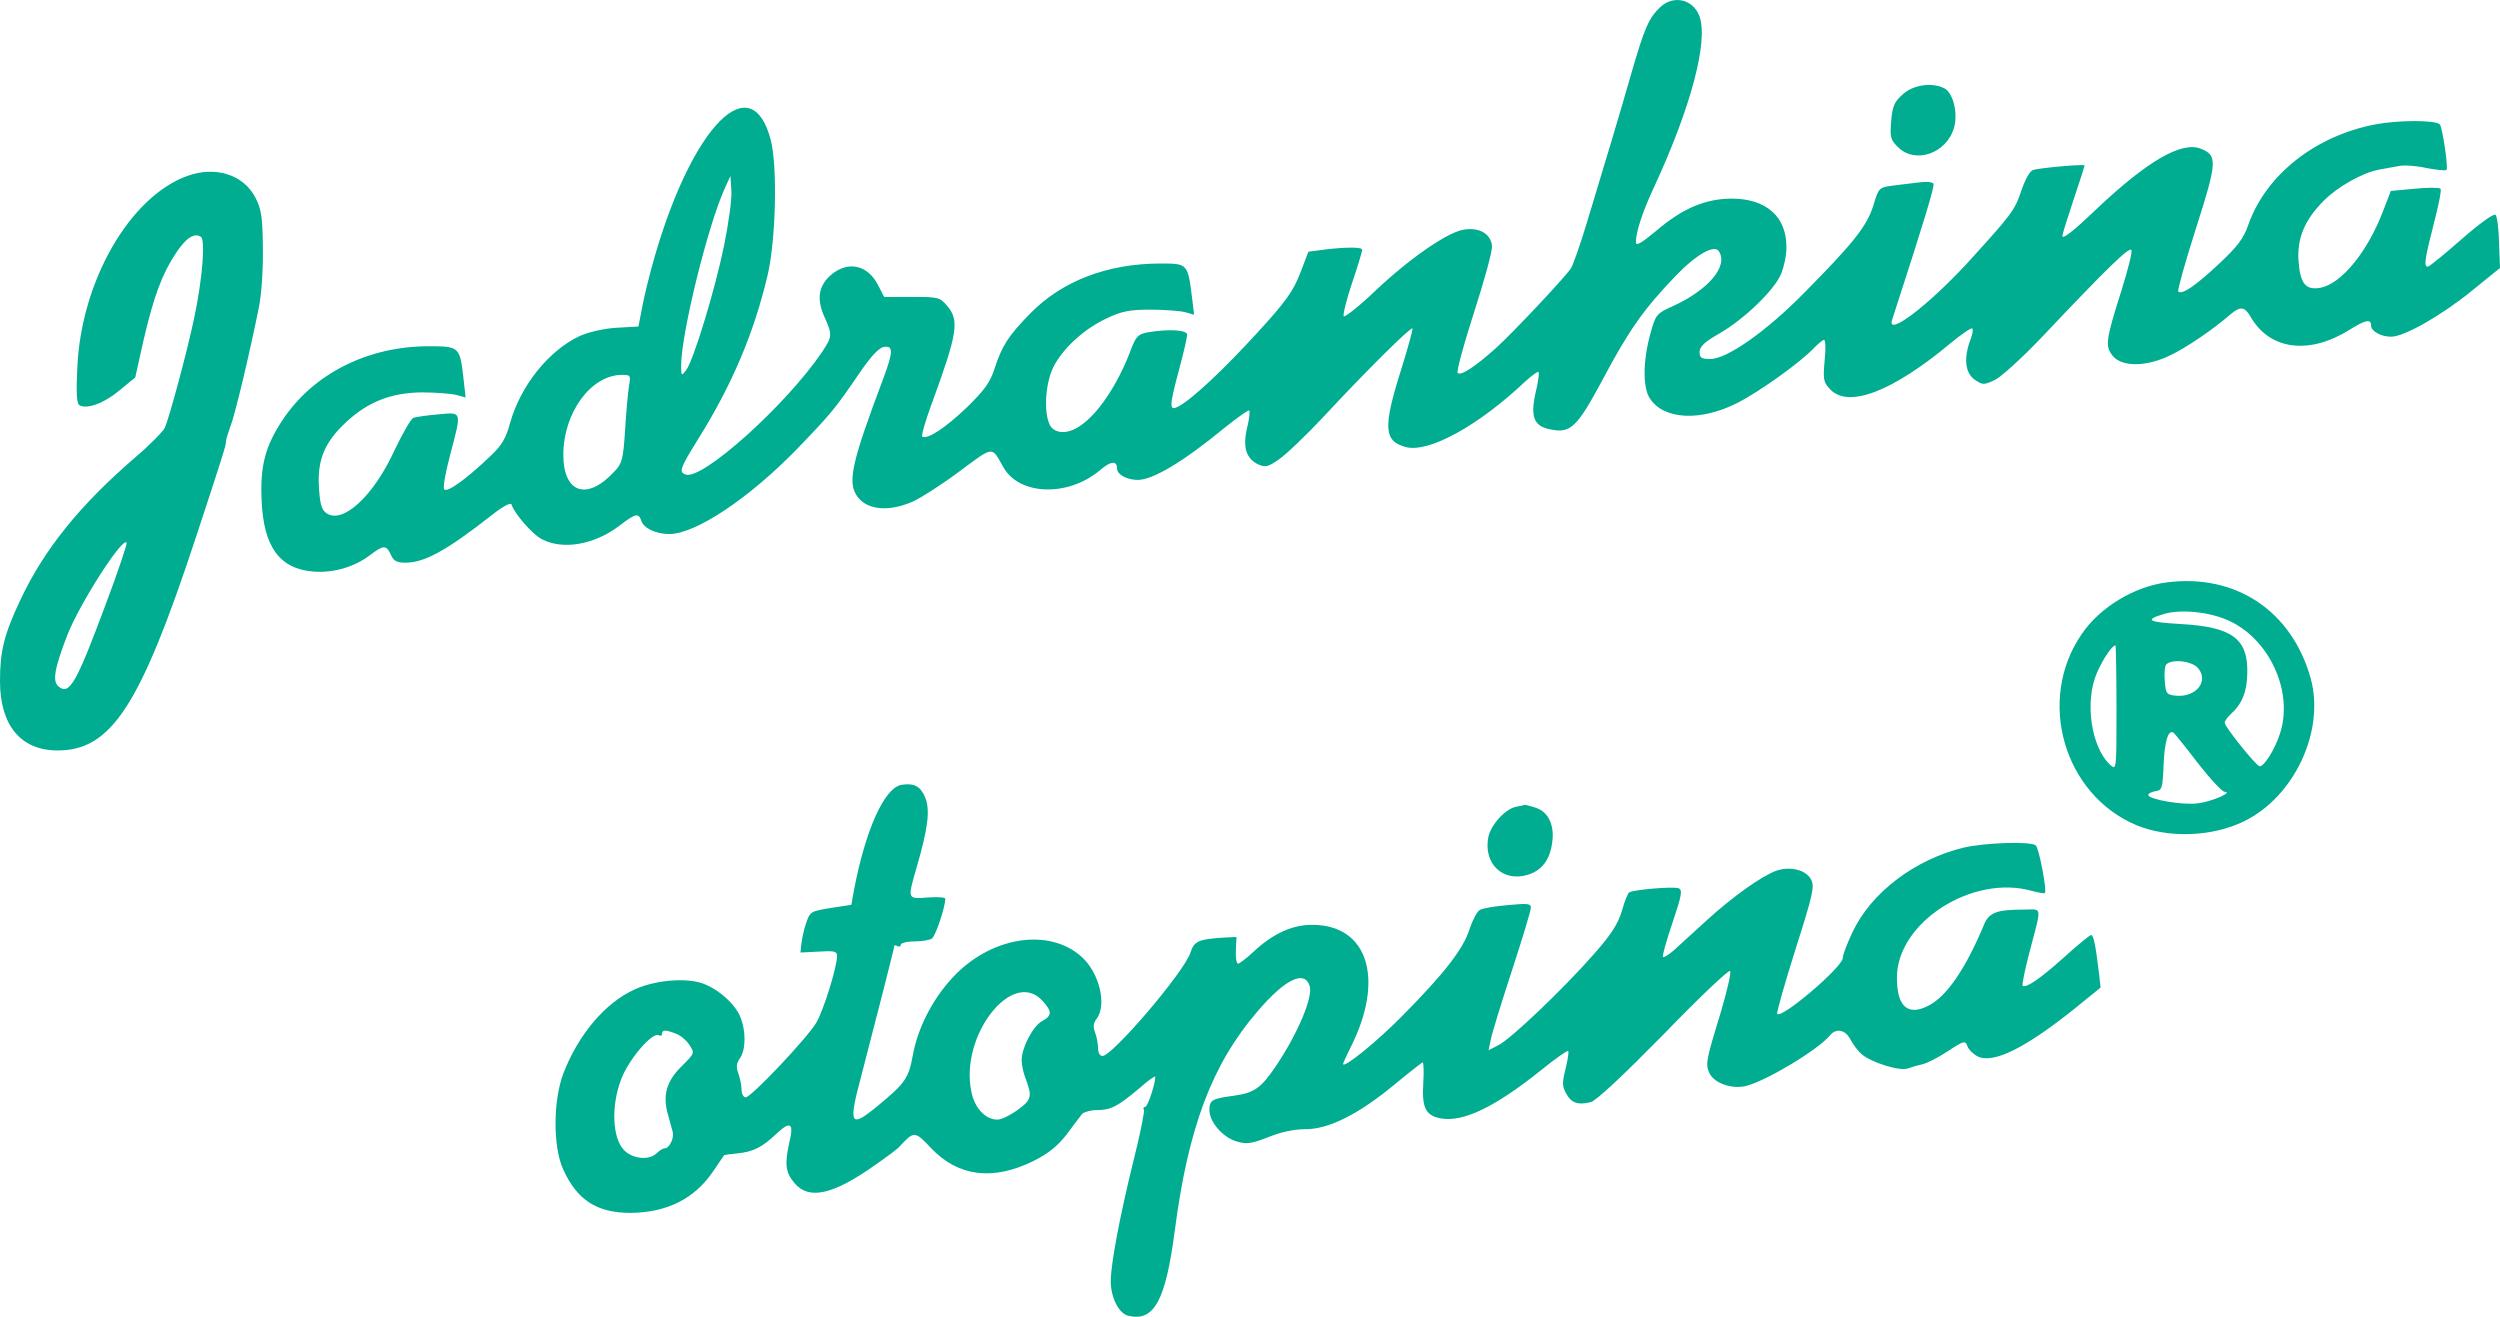
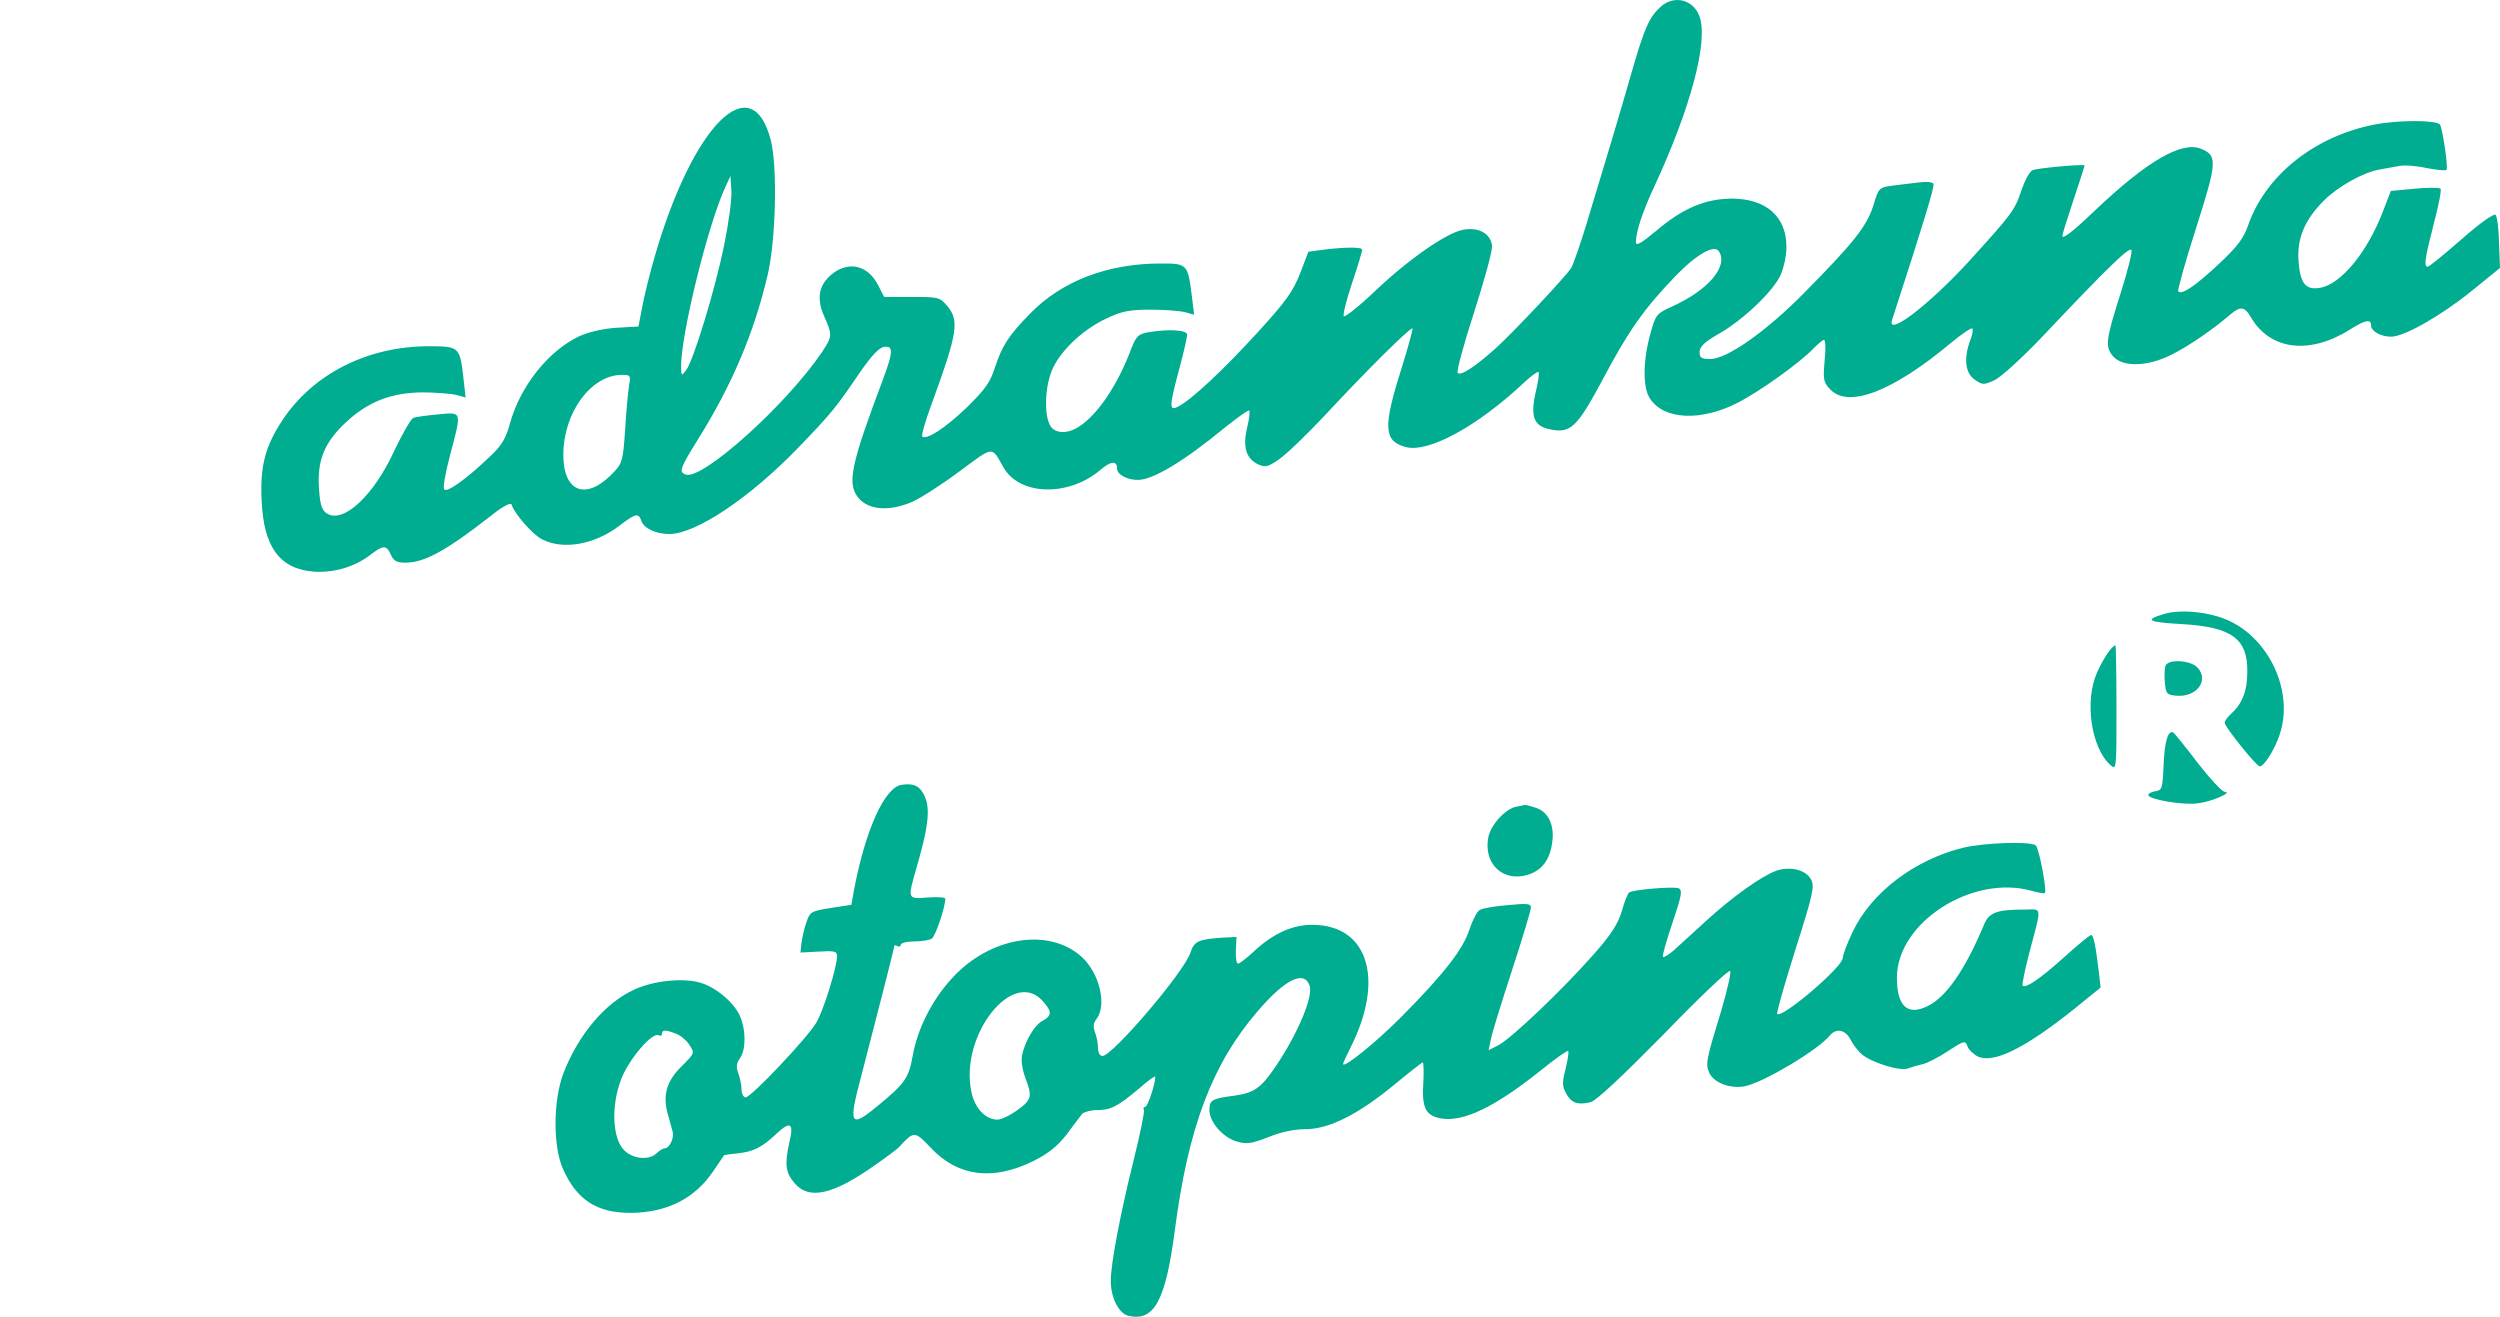
<svg xmlns="http://www.w3.org/2000/svg" version="1.0" preserveAspectRatio="xMidYMid meet" viewBox="142 333.21 785.5 413.73">
  <g transform="translate(0,943) scale(0.1,-0.1)" fill="#00ad90" stroke="none">
    <path d="M6637 6076 c-36 -34 -50 -65 -92 -211 -38 -132 -74 -253 -140 -470 -20 -66 -42 -129 -49 -140 -19 -29 -183 -203 -236 -251 -65 -58 -110 -88 -120 -78 -4 5 19 90 51 189 32 99 58 193 57 210 -4 39 -41 60 -91 51 -52 -10 -168 -90 -276 -192 -50 -48 -95 -83 -99 -80 -3 4 8 51 26 104 18 53 32 100 32 105 0 9 -47 9 -117 1 l-52 -7 -26 -68 c-22 -56 -44 -88 -134 -186 -107 -117 -205 -209 -248 -232 -30 -16 -30 -3 2 117 14 51 25 100 25 108 0 15 -54 19 -122 8 -32 -6 -38 -12 -54 -53 -41 -110 -104 -205 -163 -243 -37 -25 -78 -23 -92 4 -20 38 -15 129 10 181 28 58 97 122 169 155 46 22 72 27 137 27 44 0 93 -4 109 -8 l28 -8 -7 57 c-13 103 -14 104 -98 104 -167 0 -311 -55 -411 -158 -68 -70 -87 -99 -111 -172 -14 -44 -32 -68 -87 -122 -67 -64 -124 -102 -140 -92 -4 2 9 48 29 102 82 224 88 263 49 309 -23 27 -28 28 -111 28 l-87 0 -19 37 c-33 64 -94 77 -147 33 -40 -34 -47 -76 -22 -132 26 -58 25 -62 -7 -111 -113 -167 -378 -405 -429 -385 -22 8 -17 20 40 112 106 170 175 332 218 515 26 111 31 340 10 423 -60 233 -244 50 -364 -362 -16 -55 -34 -128 -40 -161 l-12 -62 -71 -4 c-42 -3 -88 -14 -116 -27 -96 -46 -183 -155 -216 -271 -13 -49 -26 -71 -62 -105 -74 -71 -135 -115 -145 -105 -5 5 3 50 18 107 37 141 39 136 -37 129 -35 -3 -70 -8 -78 -11 -8 -3 -34 -49 -59 -101 -66 -145 -164 -235 -215 -198 -15 11 -20 30 -23 83 -5 85 19 141 86 203 69 64 142 92 237 93 44 0 93 -4 109 -8 l29 -8 -7 62 c-11 97 -13 99 -109 99 -192 0 -364 -87 -460 -233 -54 -82 -70 -144 -65 -251 6 -146 56 -215 162 -224 63 -5 129 14 179 52 42 32 51 32 65 1 9 -20 19 -25 46 -25 60 0 129 38 272 150 34 27 59 40 61 33 10 -30 66 -94 95 -109 66 -35 165 -18 244 42 51 39 60 41 69 16 7 -24 46 -42 88 -42 83 0 252 113 404 270 105 109 118 125 193 235 37 54 62 81 78 83 29 4 29 -15 -4 -103 -96 -255 -111 -319 -83 -363 29 -46 98 -54 175 -21 27 12 94 55 149 96 108 80 100 80 137 14 50 -91 206 -95 306 -9 33 28 52 29 52 3 0 -18 31 -35 65 -35 47 0 143 57 273 164 40 32 75 57 77 54 3 -3 0 -28 -7 -56 -14 -61 -2 -96 37 -114 21 -9 30 -7 64 17 22 15 86 76 142 136 130 140 271 280 277 275 2 -3 -15 -63 -37 -134 -56 -178 -53 -221 17 -239 72 -18 227 67 374 206 21 19 40 33 42 30 3 -3 -1 -32 -9 -64 -17 -76 -6 -106 45 -116 65 -14 85 6 166 157 81 153 129 221 227 323 67 70 124 102 138 79 30 -47 -34 -122 -147 -173 -49 -22 -52 -26 -68 -84 -24 -85 -25 -171 -2 -205 43 -67 159 -73 275 -14 69 35 199 128 240 172 14 14 28 26 32 26 5 0 6 -29 2 -65 -5 -59 -4 -68 17 -90 57 -61 196 -8 378 144 35 29 66 50 69 47 3 -3 1 -18 -5 -33 -23 -60 -18 -108 14 -129 24 -16 27 -16 62 0 20 10 86 70 147 134 206 218 277 287 282 274 3 -7 -12 -65 -32 -129 -49 -154 -51 -173 -27 -203 29 -36 107 -35 182 2 52 25 135 82 188 128 32 27 45 25 65 -10 60 -102 183 -117 308 -39 51 32 69 36 69 14 0 -18 31 -35 63 -35 41 0 157 66 252 143 l90 73 -3 79 c-1 44 -6 83 -11 88 -5 5 -49 -26 -107 -77 -54 -47 -101 -86 -106 -86 -13 0 -9 26 19 135 15 57 25 107 21 110 -4 4 -40 4 -81 0 l-75 -7 -27 -70 c-49 -125 -129 -221 -193 -234 -47 -9 -65 12 -70 84 -5 71 19 129 80 190 43 43 120 87 173 97 17 3 44 8 61 11 17 4 57 1 88 -6 32 -6 60 -9 63 -6 6 6 -13 135 -21 143 -13 14 -130 14 -203 0 -189 -36 -344 -159 -399 -316 -15 -43 -34 -68 -94 -124 -73 -68 -114 -96 -126 -85 -3 3 22 93 56 199 67 210 68 229 14 250 -61 23 -168 -40 -327 -190 -75 -72 -107 -96 -107 -84 0 5 16 56 35 113 19 57 35 106 35 108 0 5 -137 -7 -162 -14 -10 -3 -25 -30 -37 -65 -21 -63 -30 -74 -170 -228 -124 -134 -254 -233 -236 -178 103 317 134 420 130 428 -4 5 -23 7 -43 4 -20 -2 -58 -7 -83 -10 -45 -6 -46 -6 -63 -63 -21 -66 -63 -118 -216 -273 -121 -123 -244 -209 -296 -209 -29 0 -34 4 -34 23 1 16 16 31 62 57 77 44 173 136 194 187 9 21 17 58 17 83 1 97 -63 154 -173 154 -83 -1 -154 -31 -237 -102 -47 -39 -63 -48 -63 -35 0 32 21 96 57 173 115 248 171 457 143 536 -19 54 -81 69 -123 30z m-2942 -750 c-29 -141 -96 -360 -119 -391 -15 -19 -15 -19 -16 10 -1 101 85 449 139 565 l16 35 3 -46 c2 -26 -9 -104 -23 -173z m-299 -443 c-3 -21 -9 -83 -12 -138 -6 -89 -9 -103 -33 -128 -86 -94 -161 -69 -161 52 0 132 87 251 184 251 28 0 28 -1 22 -37z" />
-     <path d="M7399 5802 c-27 -24 -33 -37 -37 -85 -4 -50 -2 -58 21 -81 55 -55 154 -20 177 62 12 45 -3 107 -30 122 -38 20 -98 12 -131 -18z" />
-     <path d="M2008 5545 c-181 -66 -333 -331 -345 -601 -4 -81 -2 -113 6 -119 23 -14 77 5 126 46 l50 41 26 117 c32 137 58 208 102 274 32 48 57 64 78 51 15 -9 5 -132 -20 -251 -22 -107 -79 -317 -93 -349 -6 -12 -48 -55 -94 -94 -172 -148 -285 -288 -359 -445 -52 -110 -65 -162 -65 -257 0 -139 65 -218 181 -218 169 0 260 141 433 665 83 252 98 299 96 305 -1 3 5 23 13 45 15 38 60 226 91 380 8 41 13 118 12 185 -1 99 -5 121 -24 158 -38 72 -126 99 -214 67z m-254 -1341 c-94 -253 -116 -292 -150 -263 -20 16 -13 56 27 160 38 99 178 317 187 291 1 -5 -27 -90 -64 -188z" />
-     <path d="M8228 4268 c-102 -13 -210 -78 -267 -162 -143 -207 -57 -505 172 -601 100 -41 236 -37 337 12 159 77 256 285 210 450 -59 211 -235 329 -452 301z m190 -118 c132 -57 210 -226 165 -359 -16 -49 -49 -101 -63 -101 -10 0 -110 124 -110 137 0 6 9 18 21 29 34 31 50 71 50 130 2 105 -49 142 -206 151 -107 6 -119 13 -55 32 51 15 138 7 198 -19z m-348 -277 c0 -192 0 -196 -19 -179 -61 55 -82 201 -42 291 19 43 47 85 58 85 1 0 3 -88 3 -197z m255 127 c37 -41 -4 -94 -68 -88 -29 3 -32 6 -35 42 -2 21 -1 44 2 52 8 22 79 18 101 -6z m0 -299 c39 -50 77 -91 85 -91 27 -1 -38 -30 -83 -36 -46 -7 -157 12 -157 26 0 5 10 10 23 12 20 3 22 9 25 83 3 72 14 111 31 101 3 -2 38 -45 76 -95z" />
+     <path d="M8228 4268 z m190 -118 c132 -57 210 -226 165 -359 -16 -49 -49 -101 -63 -101 -10 0 -110 124 -110 137 0 6 9 18 21 29 34 31 50 71 50 130 2 105 -49 142 -206 151 -107 6 -119 13 -55 32 51 15 138 7 198 -19z m-348 -277 c0 -192 0 -196 -19 -179 -61 55 -82 201 -42 291 19 43 47 85 58 85 1 0 3 -88 3 -197z m255 127 c37 -41 -4 -94 -68 -88 -29 3 -32 6 -35 42 -2 21 -1 44 2 52 8 22 79 18 101 -6z m0 -299 c39 -50 77 -91 85 -91 27 -1 -38 -30 -83 -36 -46 -7 -157 12 -157 26 0 5 10 10 23 12 20 3 22 9 25 83 3 72 14 111 31 101 3 -2 38 -45 76 -95z" />
    <path d="M4253 3632 c-54 -8 -114 -142 -150 -332 l-8 -45 -65 -10 c-63 -10 -65 -12 -77 -47 -7 -20 -13 -49 -15 -65 l-3 -28 58 3 c49 3 57 1 57 -14 0 -34 -42 -170 -65 -209 -28 -48 -205 -235 -222 -235 -7 0 -13 11 -13 24 0 14 -5 37 -10 51 -8 20 -6 32 5 48 19 27 19 87 1 130 -18 44 -77 94 -128 108 -55 15 -146 5 -204 -22 -92 -41 -177 -142 -224 -264 -32 -85 -33 -229 -1 -300 43 -97 106 -138 212 -138 115 1 202 45 260 131 18 26 33 48 34 50 1 1 20 4 42 6 50 5 78 19 124 63 43 40 54 32 39 -29 -15 -68 -12 -94 16 -127 45 -54 120 -38 253 56 36 25 71 51 76 57 47 51 49 51 100 -3 85 -90 194 -104 322 -41 46 23 75 46 104 83 21 29 44 58 49 65 6 6 27 12 46 12 44 0 65 11 132 67 28 25 52 42 52 38 0 -23 -24 -95 -32 -95 -5 0 -7 -4 -4 -9 3 -5 -12 -78 -33 -162 -41 -165 -71 -322 -71 -376 0 -52 25 -101 54 -109 82 -20 118 46 147 266 42 324 117 524 260 690 87 102 148 131 164 80 11 -35 -38 -151 -107 -253 -46 -68 -67 -83 -132 -92 -69 -9 -76 -14 -76 -45 0 -38 43 -87 87 -99 30 -9 47 -6 98 14 39 16 81 25 117 25 73 0 165 46 278 139 47 39 87 70 90 71 3 0 4 -29 2 -64 -5 -78 7 -103 54 -112 71 -13 171 35 318 153 43 35 81 61 83 59 3 -3 -1 -28 -8 -56 -11 -44 -11 -55 2 -78 16 -30 37 -37 77 -27 17 4 100 82 229 213 110 114 205 204 209 199 4 -4 -9 -60 -28 -125 -48 -157 -50 -167 -37 -196 15 -31 67 -50 112 -41 62 14 228 113 267 160 19 23 48 18 64 -13 8 -15 23 -36 35 -46 29 -26 121 -55 146 -45 11 4 31 10 45 13 14 3 50 21 80 41 52 34 55 34 62 15 4 -11 19 -25 33 -32 49 -22 147 26 300 148 l85 69 -5 45 c-11 90 -17 120 -25 120 -4 0 -43 -32 -86 -71 -76 -68 -119 -97 -129 -88 -2 3 6 45 19 95 42 161 44 144 -13 144 -88 0 -112 -9 -128 -49 -58 -139 -119 -228 -178 -255 -62 -30 -95 1 -95 90 0 173 236 325 423 273 22 -6 40 -9 42 -7 7 8 -19 144 -29 150 -19 13 -158 8 -225 -7 -154 -37 -292 -141 -351 -267 -16 -34 -30 -70 -30 -80 0 -28 -191 -191 -206 -176 -3 3 23 94 57 202 56 176 61 199 49 221 -16 30 -66 42 -109 27 -45 -16 -137 -81 -221 -158 -41 -37 -87 -79 -102 -93 -15 -13 -30 -22 -33 -20 -3 3 11 52 30 108 29 86 32 103 19 108 -16 6 -141 -4 -155 -13 -4 -2 -15 -28 -23 -58 -12 -40 -33 -74 -89 -137 -95 -108 -258 -264 -299 -285 l-31 -16 7 33 c3 18 33 115 66 216 33 101 60 190 60 199 0 13 -11 14 -72 8 -40 -3 -80 -10 -88 -15 -9 -4 -23 -32 -33 -61 -19 -61 -78 -138 -213 -274 -79 -80 -184 -165 -184 -149 0 3 11 27 24 53 107 212 55 383 -119 384 -63 1 -125 -27 -186 -84 -22 -21 -45 -38 -49 -38 -5 0 -8 19 -7 42 l2 42 -40 -2 c-80 -5 -93 -11 -105 -48 -20 -61 -245 -324 -276 -324 -8 0 -14 10 -14 24 0 14 -4 36 -9 49 -7 18 -6 30 4 43 34 44 9 146 -47 196 -104 93 -289 62 -407 -68 -62 -67 -108 -158 -123 -242 -13 -72 -24 -88 -113 -161 -84 -69 -90 -57 -49 96 46 177 104 403 104 409 0 3 5 2 10 -1 6 -3 10 -1 10 4 0 6 19 11 43 11 23 0 48 4 55 9 11 7 42 98 42 125 0 5 -25 6 -55 4 -64 -5 -64 -6 -36 91 37 127 44 183 28 223 -15 36 -35 46 -74 40z m442 -678 c31 -34 31 -47 0 -64 -29 -15 -65 -84 -65 -123 0 -14 5 -38 11 -54 23 -60 21 -70 -23 -102 -23 -17 -52 -31 -64 -31 -37 0 -72 36 -82 88 -37 176 129 388 223 286z m-1151 -104 c14 -5 33 -21 42 -35 17 -26 17 -26 -24 -67 -48 -47 -61 -92 -43 -153 6 -22 13 -47 15 -55 4 -19 -11 -50 -25 -50 -6 0 -17 -7 -25 -15 -24 -24 -77 -19 -104 10 -36 38 -40 138 -9 220 23 63 99 152 119 140 5 -3 10 -1 10 4 0 14 11 14 44 1z" />
    <path d="M6183 3563 c-34 -7 -80 -58 -87 -97 -15 -82 46 -140 123 -117 45 13 71 47 78 102 8 53 -12 95 -49 108 -17 6 -34 10 -37 10 -3 -1 -16 -4 -28 -6z" />
  </g>
</svg>